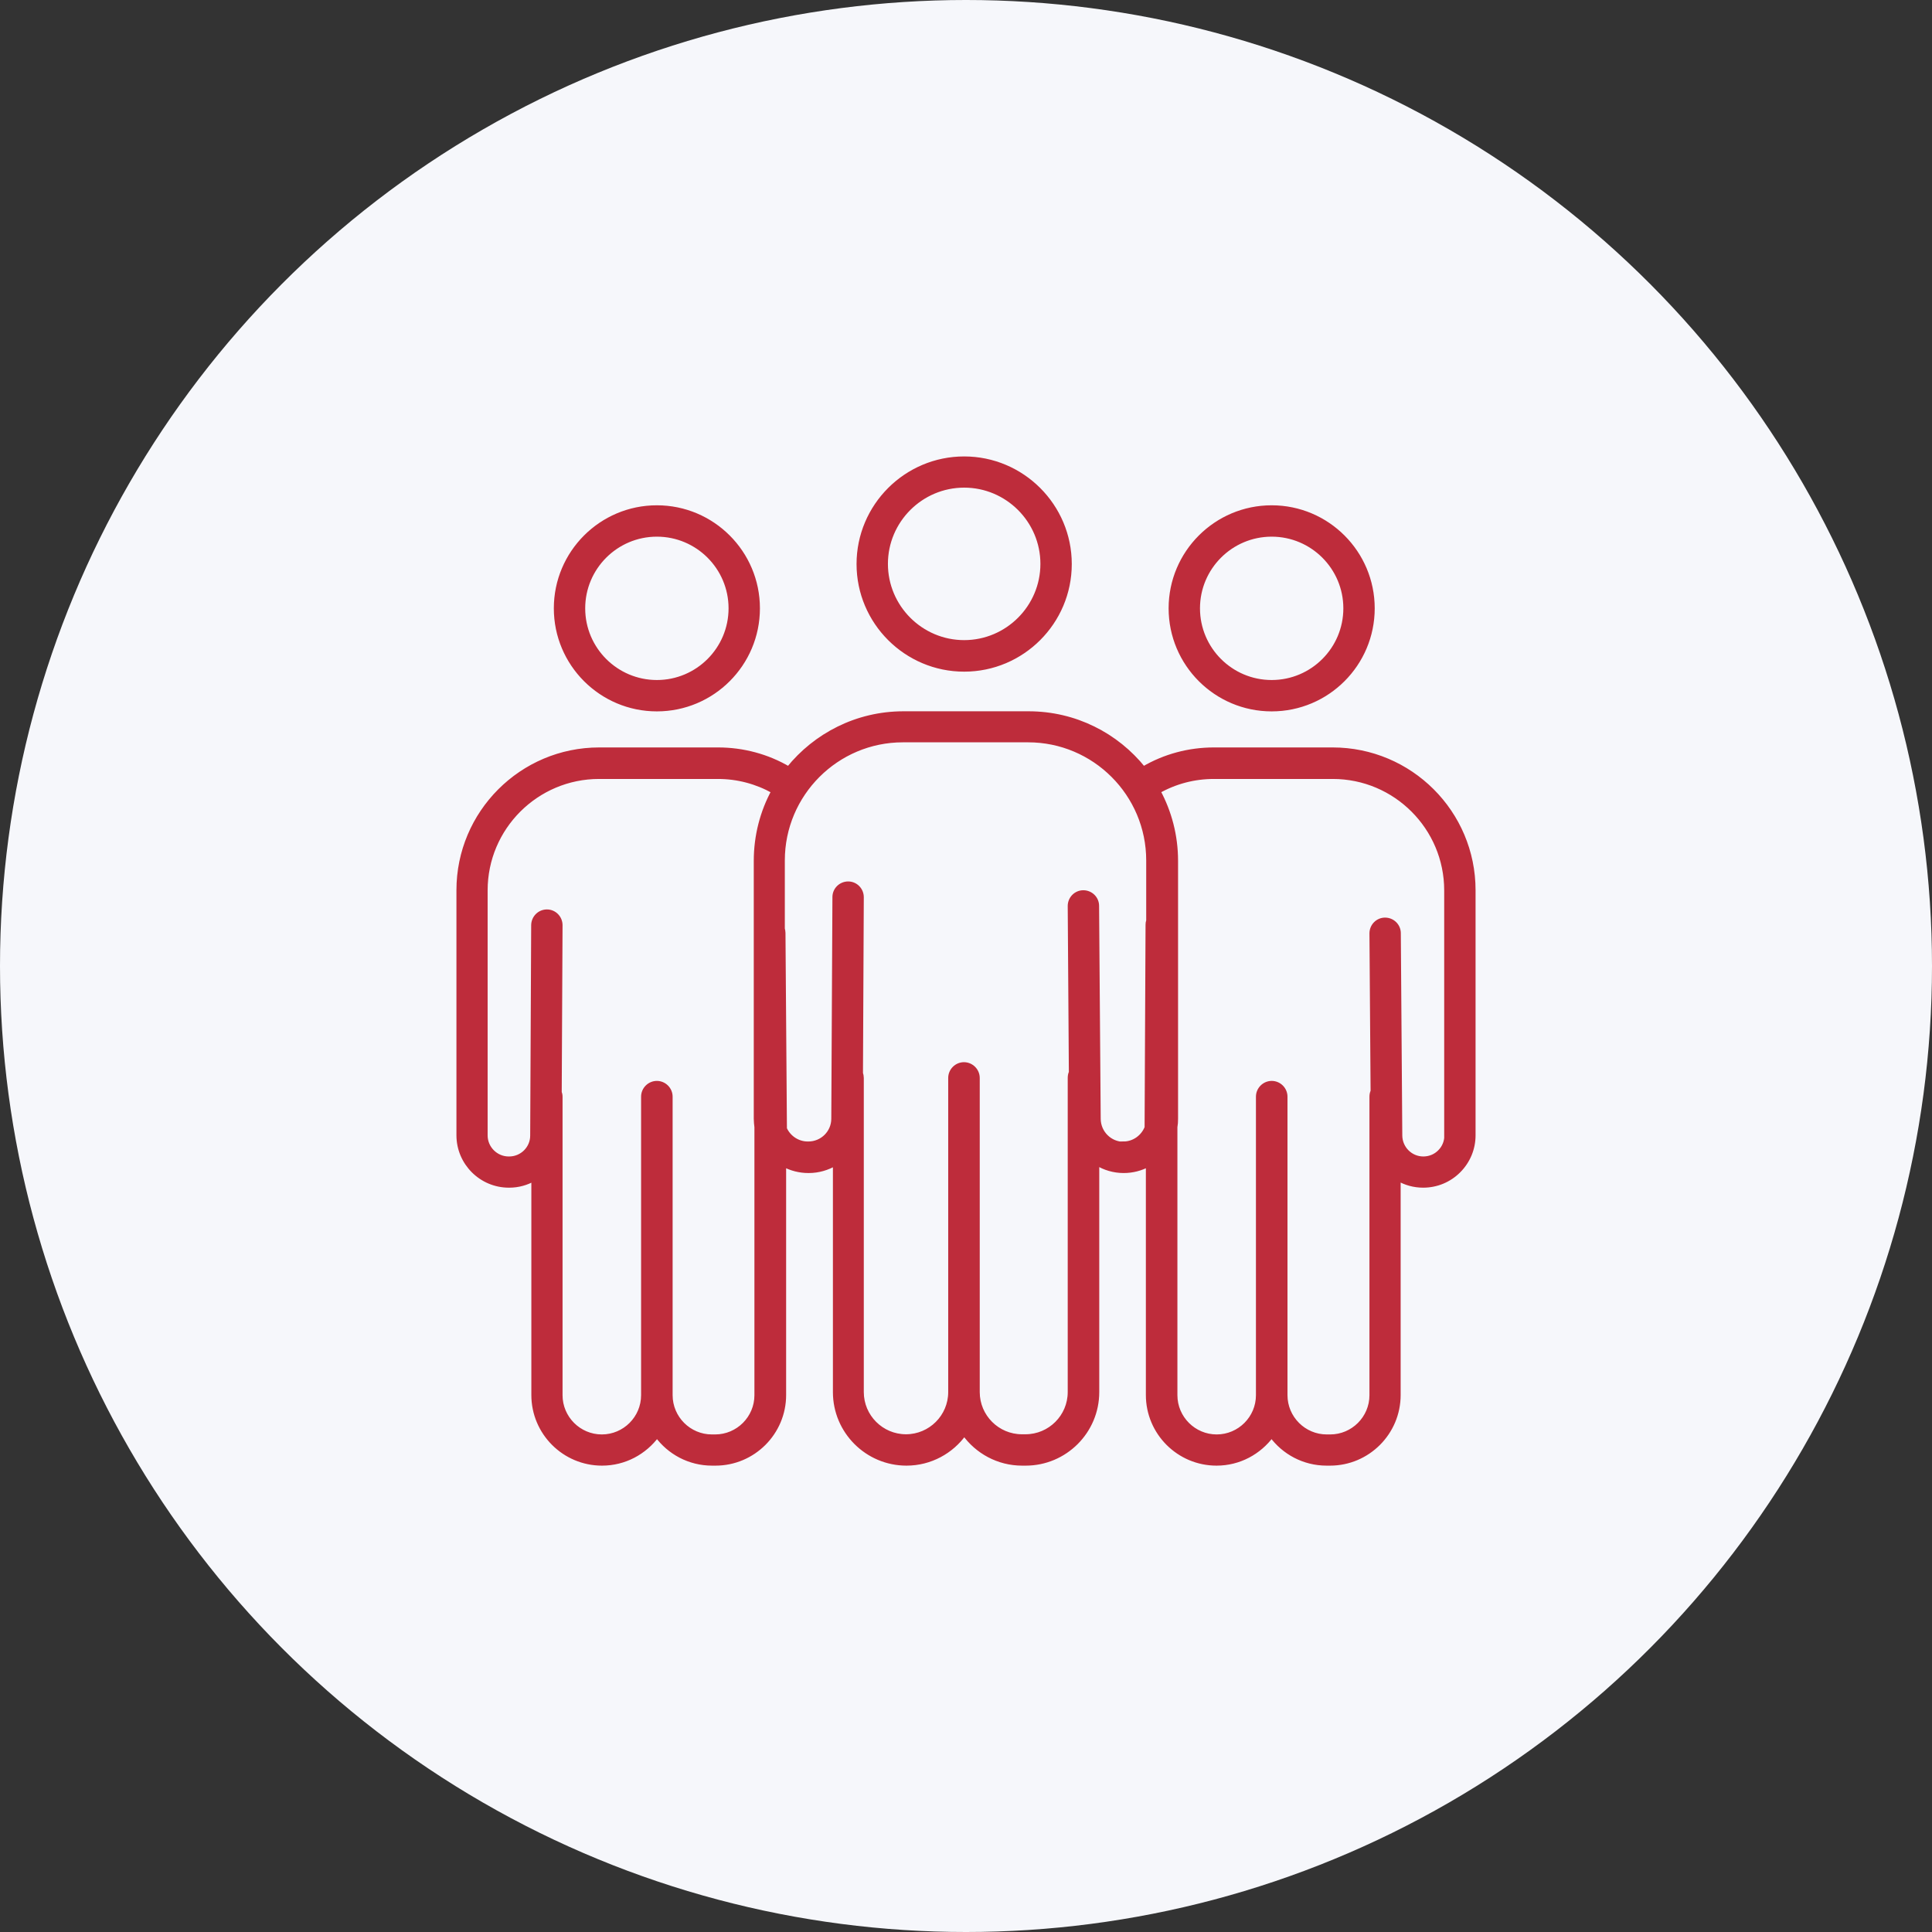
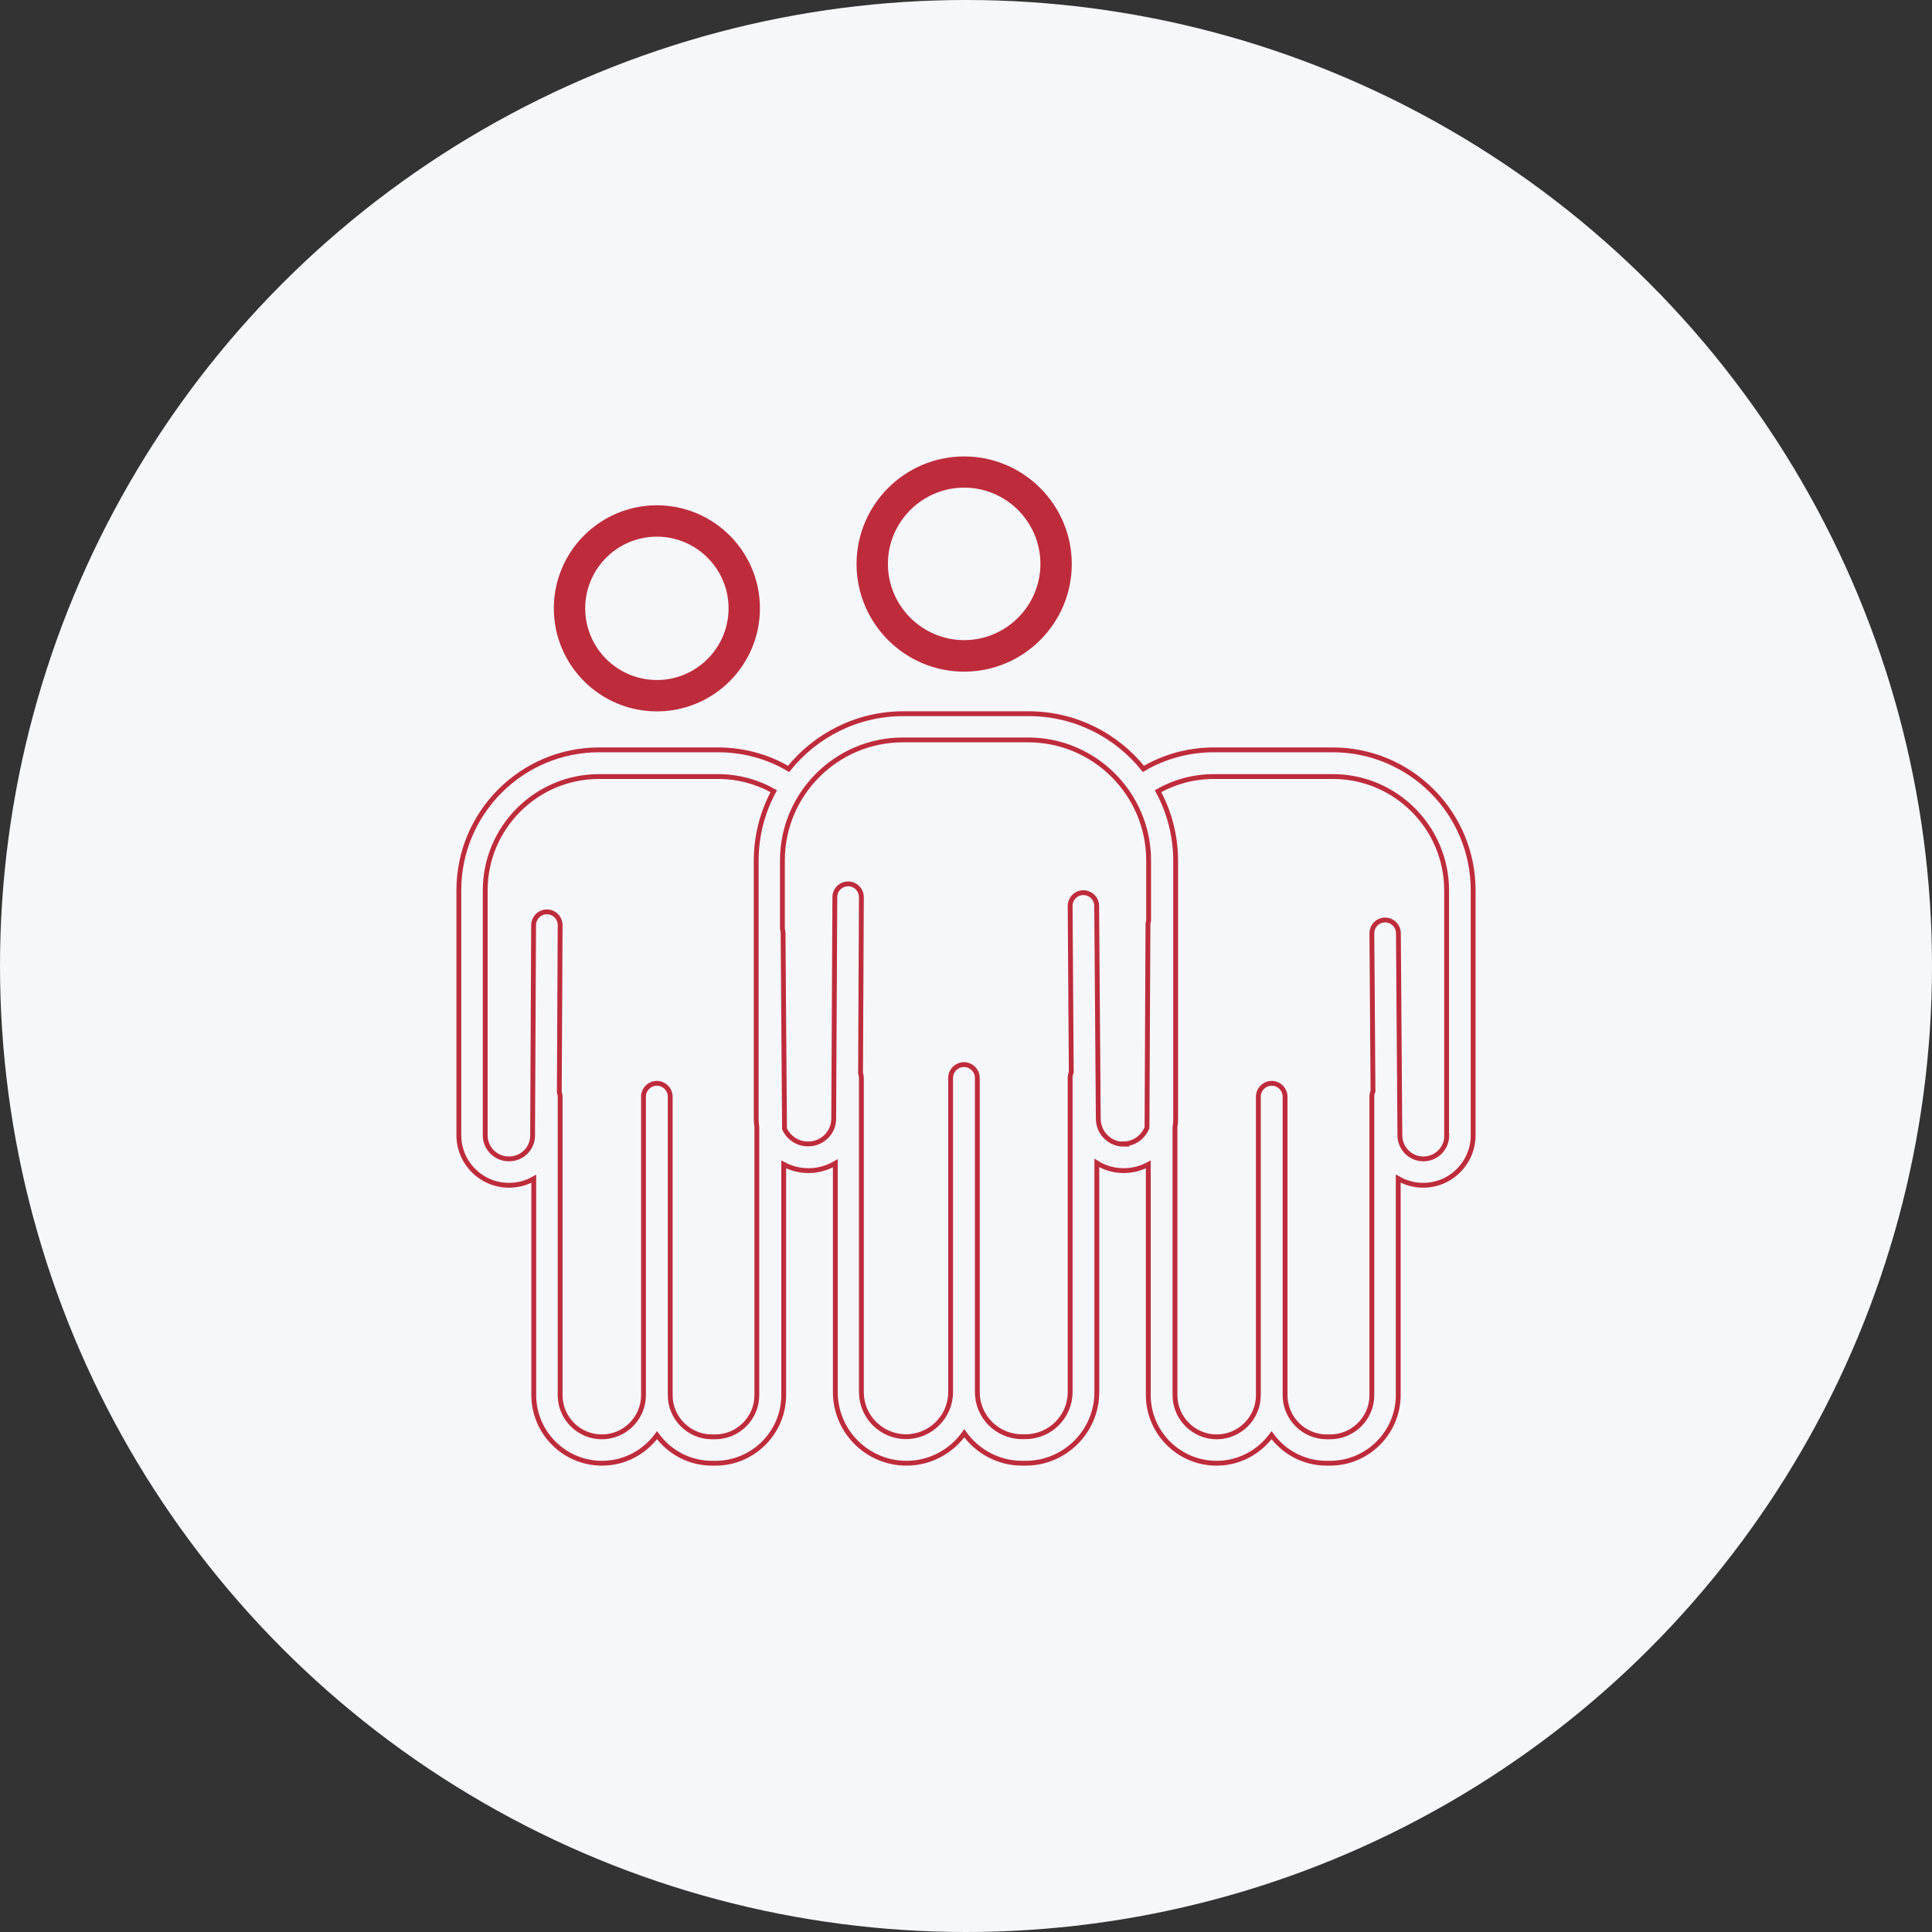
<svg xmlns="http://www.w3.org/2000/svg" width="80" height="80" viewBox="0 0 80 80" fill="none">
  <rect x="0" y="0" width="80" height="80" fill="#333333" stroke="none" />
  <circle cx="40" cy="40" r="40" fill="#F6F7FB" />
  <path d="M39.924 27.762C42.352 27.762 44.33 25.784 44.33 23.356C44.33 20.928 42.352 18.95 39.924 18.95C37.496 18.95 35.518 20.928 35.518 23.356C35.518 25.784 37.496 27.762 39.924 27.762ZM39.924 20.142C41.69 20.142 43.131 21.583 43.131 23.349C43.131 25.115 41.69 26.556 39.924 26.556C38.158 26.556 36.717 25.115 36.717 23.349C36.717 21.583 38.158 20.142 39.924 20.142Z" fill="#BE2C3B" stroke="#BE2C3B" stroke-width="0.1" />
  <path d="M27.2 29.407C29.527 29.407 31.417 27.517 31.417 25.19C31.417 22.863 29.527 20.973 27.2 20.973C24.873 20.973 22.983 22.863 22.983 25.19C22.983 27.517 24.873 29.407 27.2 29.407ZM27.2 22.172C28.865 22.172 30.218 23.525 30.218 25.19C30.218 26.855 28.865 28.208 27.2 28.208C25.535 28.208 24.182 26.855 24.182 25.19C24.182 23.525 25.535 22.172 27.2 22.172Z" fill="#BE2C3B" stroke="#BE2C3B" stroke-width="0.1" />
  <mask id="path-4-outside-1_270_2317" maskUnits="userSpaceOnUse" x="18" y="28.553" width="44" height="33" fill="black">
    <rect fill="white" x="18" y="28.553" width="44" height="33" />
    <path d="M55.188 31.05H50.266C49.227 31.05 48.229 31.319 47.346 31.838C46.227 30.443 44.514 29.553 42.593 29.553H37.407C35.486 29.553 33.773 30.449 32.654 31.838C31.771 31.319 30.766 31.05 29.734 31.05H24.812C21.603 31.05 19 33.659 19 36.862V47.009C19 48.149 19.93 49.079 21.07 49.079H21.09C21.461 49.079 21.805 48.978 22.102 48.81V57.764C22.102 59.322 23.369 60.589 24.927 60.589C25.864 60.589 26.687 60.131 27.206 59.429C27.718 60.131 28.548 60.589 29.485 60.589H29.626C31.184 60.589 32.452 59.322 32.452 57.764V48.216C32.755 48.378 33.106 48.473 33.47 48.473H33.49C33.888 48.473 34.265 48.358 34.589 48.169V57.643C34.589 59.268 35.911 60.589 37.536 60.589C38.52 60.589 39.397 60.097 39.929 59.349C40.462 60.097 41.338 60.589 42.323 60.589H42.471C44.096 60.589 45.418 59.268 45.418 57.643V48.156C45.741 48.358 46.126 48.473 46.53 48.473C46.901 48.473 47.245 48.378 47.548 48.216V57.764C47.548 59.322 48.816 60.589 50.374 60.589C51.311 60.589 52.133 60.131 52.653 59.429C53.165 60.131 53.994 60.589 54.932 60.589H55.073C56.631 60.589 57.898 59.322 57.898 57.764V48.803C58.202 48.978 58.552 49.079 58.93 49.079C59.483 49.079 60.002 48.864 60.393 48.473C60.784 48.081 61 47.562 61 47.009V36.862C61 33.652 58.391 31.05 55.181 31.05H55.188ZM29.62 59.497H29.478C28.527 59.497 27.752 58.721 27.752 57.771V45.411C27.752 45.108 27.503 44.858 27.199 44.858C26.896 44.858 26.646 45.108 26.646 45.411V57.771C26.646 58.721 25.871 59.497 24.92 59.497C23.969 59.497 23.194 58.721 23.194 57.771V45.411C23.194 45.344 23.18 45.283 23.16 45.229L23.194 38.311C23.194 38.008 22.951 37.758 22.648 37.758C22.344 37.758 22.102 38.001 22.095 38.305L22.054 47.023C22.054 47.556 21.616 47.987 21.084 47.987H21.063C20.531 47.987 20.092 47.549 20.092 47.016V36.868C20.092 34.266 22.209 32.155 24.805 32.155H29.728C30.543 32.155 31.332 32.364 32.04 32.762C31.575 33.618 31.312 34.603 31.312 35.648V46.328C31.312 46.443 31.326 46.558 31.339 46.672V57.771C31.339 58.721 30.564 59.497 29.613 59.497H29.62ZM46.53 47.38C45.957 47.38 45.485 46.915 45.478 46.335L45.411 37.509C45.411 37.206 45.161 36.963 44.858 36.963C44.555 36.963 44.312 37.212 44.312 37.516L44.359 44.407C44.325 44.474 44.312 44.555 44.312 44.636V57.643C44.312 58.661 43.483 59.49 42.464 59.49H42.316C41.298 59.49 40.469 58.661 40.469 57.643V44.636C40.469 44.333 40.219 44.083 39.916 44.083C39.612 44.083 39.363 44.333 39.363 44.636V57.643C39.363 58.661 38.533 59.49 37.515 59.49C36.497 59.49 35.668 58.661 35.668 57.643V44.636C35.668 44.569 35.654 44.501 35.634 44.441L35.668 37.152C35.668 36.848 35.425 36.599 35.122 36.599C34.818 36.599 34.569 36.842 34.569 37.145L34.522 46.322C34.522 46.902 34.05 47.367 33.47 47.367H33.45C33.018 47.367 32.647 47.104 32.485 46.74L32.425 38.628C32.425 38.568 32.411 38.514 32.398 38.46V35.628C32.398 32.877 34.636 30.638 37.387 30.638H42.572C45.323 30.638 47.562 32.877 47.562 35.628V38.123C47.542 38.177 47.535 38.23 47.535 38.291L47.495 46.693C47.339 47.084 46.962 47.367 46.517 47.367L46.53 47.38ZM59.908 47.016C59.908 47.279 59.807 47.522 59.624 47.704C59.443 47.886 59.2 47.987 58.937 47.987C58.404 47.987 57.973 47.556 57.966 47.023L57.905 38.642C57.905 38.338 57.656 38.096 57.352 38.096C57.049 38.096 56.806 38.345 56.806 38.649L56.853 45.189C56.82 45.256 56.806 45.331 56.806 45.411V57.771C56.806 58.721 56.031 59.497 55.08 59.497H54.938C53.988 59.497 53.212 58.721 53.212 57.771V45.411C53.212 45.108 52.963 44.858 52.659 44.858C52.356 44.858 52.106 45.108 52.106 45.411V57.771C52.106 58.721 51.331 59.497 50.38 59.497C49.43 59.497 48.654 58.721 48.654 57.771V46.672C48.674 46.558 48.681 46.45 48.681 46.328V35.648C48.681 34.603 48.418 33.625 47.953 32.762C48.654 32.364 49.443 32.155 50.266 32.155H55.188C57.791 32.155 59.901 34.273 59.901 36.868V47.016H59.908Z" />
  </mask>
-   <path d="M55.188 31.05H50.266C49.227 31.05 48.229 31.319 47.346 31.838C46.227 30.443 44.514 29.553 42.593 29.553H37.407C35.486 29.553 33.773 30.449 32.654 31.838C31.771 31.319 30.766 31.05 29.734 31.05H24.812C21.603 31.05 19 33.659 19 36.862V47.009C19 48.149 19.93 49.079 21.07 49.079H21.09C21.461 49.079 21.805 48.978 22.102 48.81V57.764C22.102 59.322 23.369 60.589 24.927 60.589C25.864 60.589 26.687 60.131 27.206 59.429C27.718 60.131 28.548 60.589 29.485 60.589H29.626C31.184 60.589 32.452 59.322 32.452 57.764V48.216C32.755 48.378 33.106 48.473 33.47 48.473H33.49C33.888 48.473 34.265 48.358 34.589 48.169V57.643C34.589 59.268 35.911 60.589 37.536 60.589C38.52 60.589 39.397 60.097 39.929 59.349C40.462 60.097 41.338 60.589 42.323 60.589H42.471C44.096 60.589 45.418 59.268 45.418 57.643V48.156C45.741 48.358 46.126 48.473 46.53 48.473C46.901 48.473 47.245 48.378 47.548 48.216V57.764C47.548 59.322 48.816 60.589 50.374 60.589C51.311 60.589 52.133 60.131 52.653 59.429C53.165 60.131 53.994 60.589 54.932 60.589H55.073C56.631 60.589 57.898 59.322 57.898 57.764V48.803C58.202 48.978 58.552 49.079 58.93 49.079C59.483 49.079 60.002 48.864 60.393 48.473C60.784 48.081 61 47.562 61 47.009V36.862C61 33.652 58.391 31.05 55.181 31.05H55.188ZM29.62 59.497H29.478C28.527 59.497 27.752 58.721 27.752 57.771V45.411C27.752 45.108 27.503 44.858 27.199 44.858C26.896 44.858 26.646 45.108 26.646 45.411V57.771C26.646 58.721 25.871 59.497 24.92 59.497C23.969 59.497 23.194 58.721 23.194 57.771V45.411C23.194 45.344 23.18 45.283 23.16 45.229L23.194 38.311C23.194 38.008 22.951 37.758 22.648 37.758C22.344 37.758 22.102 38.001 22.095 38.305L22.054 47.023C22.054 47.556 21.616 47.987 21.084 47.987H21.063C20.531 47.987 20.092 47.549 20.092 47.016V36.868C20.092 34.266 22.209 32.155 24.805 32.155H29.728C30.543 32.155 31.332 32.364 32.04 32.762C31.575 33.618 31.312 34.603 31.312 35.648V46.328C31.312 46.443 31.326 46.558 31.339 46.672V57.771C31.339 58.721 30.564 59.497 29.613 59.497H29.62ZM46.53 47.38C45.957 47.38 45.485 46.915 45.478 46.335L45.411 37.509C45.411 37.206 45.161 36.963 44.858 36.963C44.555 36.963 44.312 37.212 44.312 37.516L44.359 44.407C44.325 44.474 44.312 44.555 44.312 44.636V57.643C44.312 58.661 43.483 59.49 42.464 59.49H42.316C41.298 59.49 40.469 58.661 40.469 57.643V44.636C40.469 44.333 40.219 44.083 39.916 44.083C39.612 44.083 39.363 44.333 39.363 44.636V57.643C39.363 58.661 38.533 59.49 37.515 59.49C36.497 59.49 35.668 58.661 35.668 57.643V44.636C35.668 44.569 35.654 44.501 35.634 44.441L35.668 37.152C35.668 36.848 35.425 36.599 35.122 36.599C34.818 36.599 34.569 36.842 34.569 37.145L34.522 46.322C34.522 46.902 34.05 47.367 33.47 47.367H33.45C33.018 47.367 32.647 47.104 32.485 46.74L32.425 38.628C32.425 38.568 32.411 38.514 32.398 38.46V35.628C32.398 32.877 34.636 30.638 37.387 30.638H42.572C45.323 30.638 47.562 32.877 47.562 35.628V38.123C47.542 38.177 47.535 38.23 47.535 38.291L47.495 46.693C47.339 47.084 46.962 47.367 46.517 47.367L46.53 47.38ZM59.908 47.016C59.908 47.279 59.807 47.522 59.624 47.704C59.443 47.886 59.2 47.987 58.937 47.987C58.404 47.987 57.973 47.556 57.966 47.023L57.905 38.642C57.905 38.338 57.656 38.096 57.352 38.096C57.049 38.096 56.806 38.345 56.806 38.649L56.853 45.189C56.82 45.256 56.806 45.331 56.806 45.411V57.771C56.806 58.721 56.031 59.497 55.08 59.497H54.938C53.988 59.497 53.212 58.721 53.212 57.771V45.411C53.212 45.108 52.963 44.858 52.659 44.858C52.356 44.858 52.106 45.108 52.106 45.411V57.771C52.106 58.721 51.331 59.497 50.38 59.497C49.43 59.497 48.654 58.721 48.654 57.771V46.672C48.674 46.558 48.681 46.45 48.681 46.328V35.648C48.681 34.603 48.418 33.625 47.953 32.762C48.654 32.364 49.443 32.155 50.266 32.155H55.188C57.791 32.155 59.901 34.273 59.901 36.868V47.016H59.908Z" fill="#BE2C3B" />
  <path d="M55.188 31.05H50.266C49.227 31.05 48.229 31.319 47.346 31.838C46.227 30.443 44.514 29.553 42.593 29.553H37.407C35.486 29.553 33.773 30.449 32.654 31.838C31.771 31.319 30.766 31.05 29.734 31.05H24.812C21.603 31.05 19 33.659 19 36.862V47.009C19 48.149 19.93 49.079 21.07 49.079H21.09C21.461 49.079 21.805 48.978 22.102 48.81V57.764C22.102 59.322 23.369 60.589 24.927 60.589C25.864 60.589 26.687 60.131 27.206 59.429C27.718 60.131 28.548 60.589 29.485 60.589H29.626C31.184 60.589 32.452 59.322 32.452 57.764V48.216C32.755 48.378 33.106 48.473 33.47 48.473H33.49C33.888 48.473 34.265 48.358 34.589 48.169V57.643C34.589 59.268 35.911 60.589 37.536 60.589C38.52 60.589 39.397 60.097 39.929 59.349C40.462 60.097 41.338 60.589 42.323 60.589H42.471C44.096 60.589 45.418 59.268 45.418 57.643V48.156C45.741 48.358 46.126 48.473 46.53 48.473C46.901 48.473 47.245 48.378 47.548 48.216V57.764C47.548 59.322 48.816 60.589 50.374 60.589C51.311 60.589 52.133 60.131 52.653 59.429C53.165 60.131 53.994 60.589 54.932 60.589H55.073C56.631 60.589 57.898 59.322 57.898 57.764V48.803C58.202 48.978 58.552 49.079 58.93 49.079C59.483 49.079 60.002 48.864 60.393 48.473C60.784 48.081 61 47.562 61 47.009V36.862C61 33.652 58.391 31.05 55.181 31.05H55.188ZM29.62 59.497H29.478C28.527 59.497 27.752 58.721 27.752 57.771V45.411C27.752 45.108 27.503 44.858 27.199 44.858C26.896 44.858 26.646 45.108 26.646 45.411V57.771C26.646 58.721 25.871 59.497 24.92 59.497C23.969 59.497 23.194 58.721 23.194 57.771V45.411C23.194 45.344 23.18 45.283 23.16 45.229L23.194 38.311C23.194 38.008 22.951 37.758 22.648 37.758C22.344 37.758 22.102 38.001 22.095 38.305L22.054 47.023C22.054 47.556 21.616 47.987 21.084 47.987H21.063C20.531 47.987 20.092 47.549 20.092 47.016V36.868C20.092 34.266 22.209 32.155 24.805 32.155H29.728C30.543 32.155 31.332 32.364 32.04 32.762C31.575 33.618 31.312 34.603 31.312 35.648V46.328C31.312 46.443 31.326 46.558 31.339 46.672V57.771C31.339 58.721 30.564 59.497 29.613 59.497H29.62ZM46.53 47.38C45.957 47.38 45.485 46.915 45.478 46.335L45.411 37.509C45.411 37.206 45.161 36.963 44.858 36.963C44.555 36.963 44.312 37.212 44.312 37.516L44.359 44.407C44.325 44.474 44.312 44.555 44.312 44.636V57.643C44.312 58.661 43.483 59.49 42.464 59.49H42.316C41.298 59.49 40.469 58.661 40.469 57.643V44.636C40.469 44.333 40.219 44.083 39.916 44.083C39.612 44.083 39.363 44.333 39.363 44.636V57.643C39.363 58.661 38.533 59.49 37.515 59.49C36.497 59.49 35.668 58.661 35.668 57.643V44.636C35.668 44.569 35.654 44.501 35.634 44.441L35.668 37.152C35.668 36.848 35.425 36.599 35.122 36.599C34.818 36.599 34.569 36.842 34.569 37.145L34.522 46.322C34.522 46.902 34.05 47.367 33.47 47.367H33.45C33.018 47.367 32.647 47.104 32.485 46.74L32.425 38.628C32.425 38.568 32.411 38.514 32.398 38.46V35.628C32.398 32.877 34.636 30.638 37.387 30.638H42.572C45.323 30.638 47.562 32.877 47.562 35.628V38.123C47.542 38.177 47.535 38.23 47.535 38.291L47.495 46.693C47.339 47.084 46.962 47.367 46.517 47.367L46.53 47.38ZM59.908 47.016C59.908 47.279 59.807 47.522 59.624 47.704C59.443 47.886 59.2 47.987 58.937 47.987C58.404 47.987 57.973 47.556 57.966 47.023L57.905 38.642C57.905 38.338 57.656 38.096 57.352 38.096C57.049 38.096 56.806 38.345 56.806 38.649L56.853 45.189C56.82 45.256 56.806 45.331 56.806 45.411V57.771C56.806 58.721 56.031 59.497 55.08 59.497H54.938C53.988 59.497 53.212 58.721 53.212 57.771V45.411C53.212 45.108 52.963 44.858 52.659 44.858C52.356 44.858 52.106 45.108 52.106 45.411V57.771C52.106 58.721 51.331 59.497 50.38 59.497C49.43 59.497 48.654 58.721 48.654 57.771V46.672C48.674 46.558 48.681 46.45 48.681 46.328V35.648C48.681 34.603 48.418 33.625 47.953 32.762C48.654 32.364 49.443 32.155 50.266 32.155H55.188C57.791 32.155 59.901 34.273 59.901 36.868V47.016H59.908Z" stroke="#BE2C3B" stroke-width="0.2" mask="url(#path-4-outside-1_270_2317)" />
-   <path d="M52.657 29.407C54.984 29.407 56.874 27.517 56.874 25.19C56.874 22.863 54.984 20.973 52.657 20.973C50.33 20.973 48.44 22.863 48.44 25.19C48.44 27.517 50.33 29.407 52.657 29.407ZM52.657 22.172C54.322 22.172 55.675 23.525 55.675 25.19C55.675 26.855 54.322 28.208 52.657 28.208C50.992 28.208 49.639 26.855 49.639 25.19C49.639 23.525 50.992 22.172 52.657 22.172Z" fill="#BE2C3B" stroke="#BE2C3B" stroke-width="0.1" />
</svg>